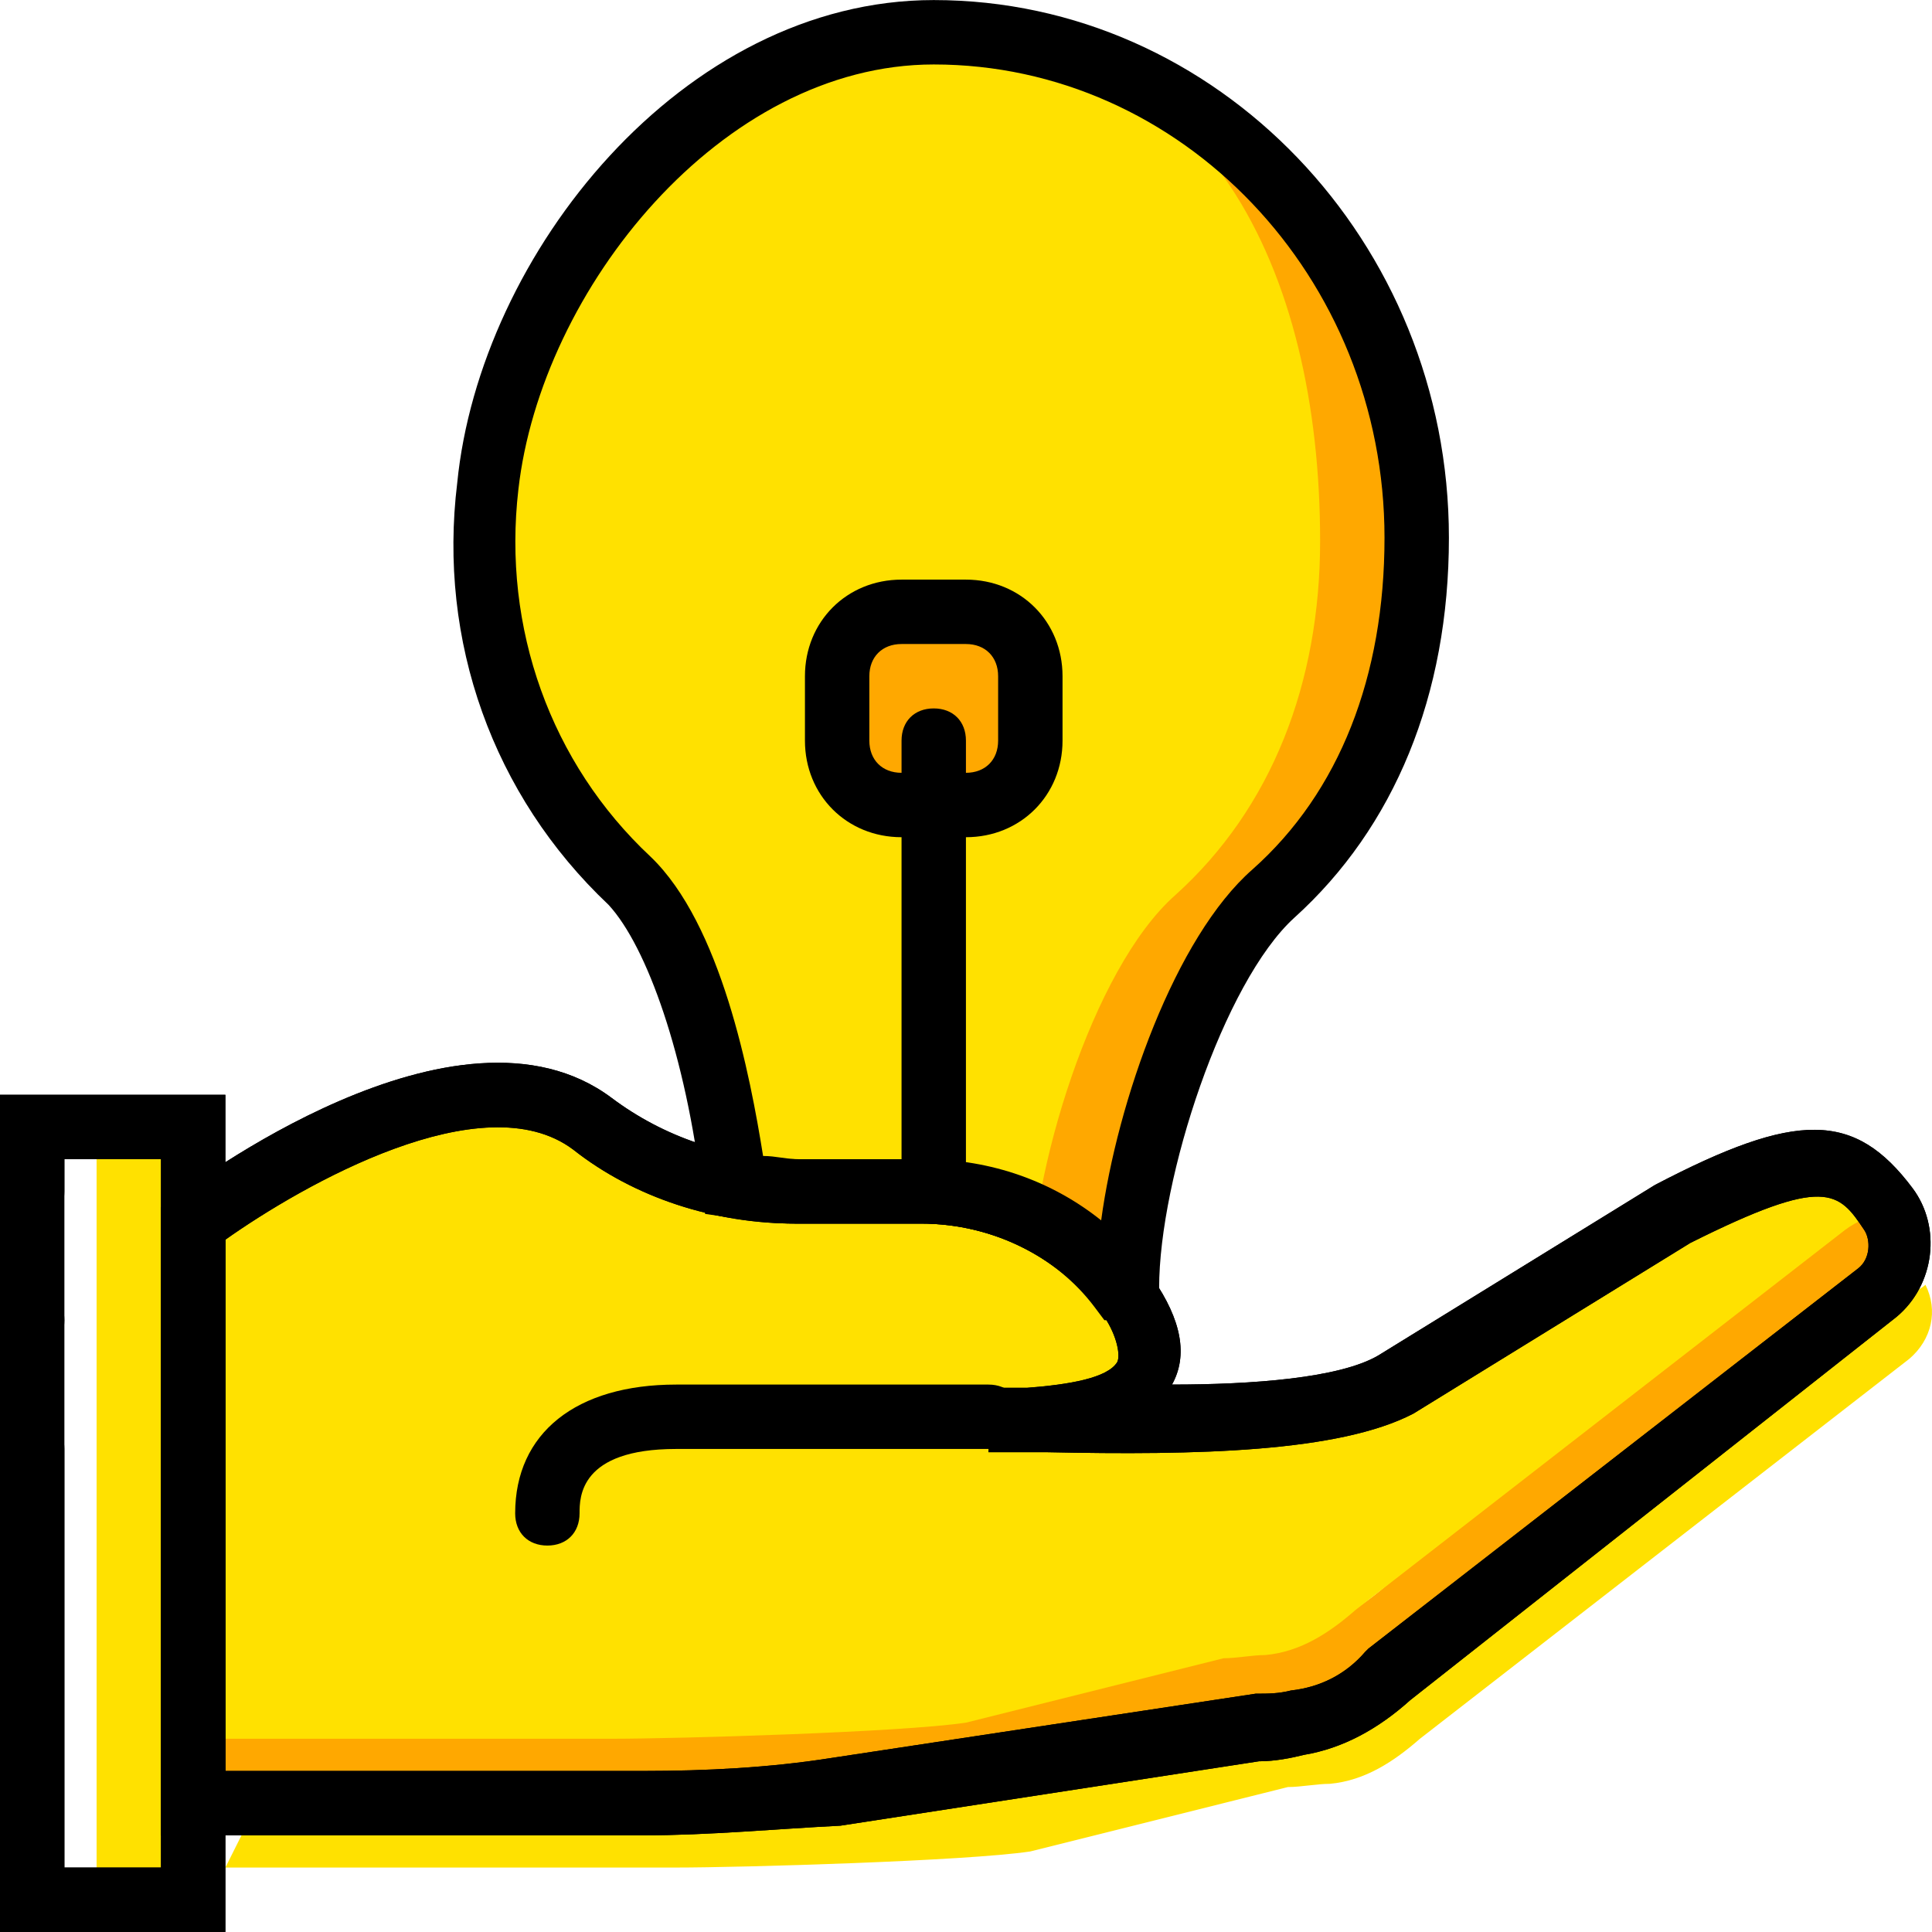
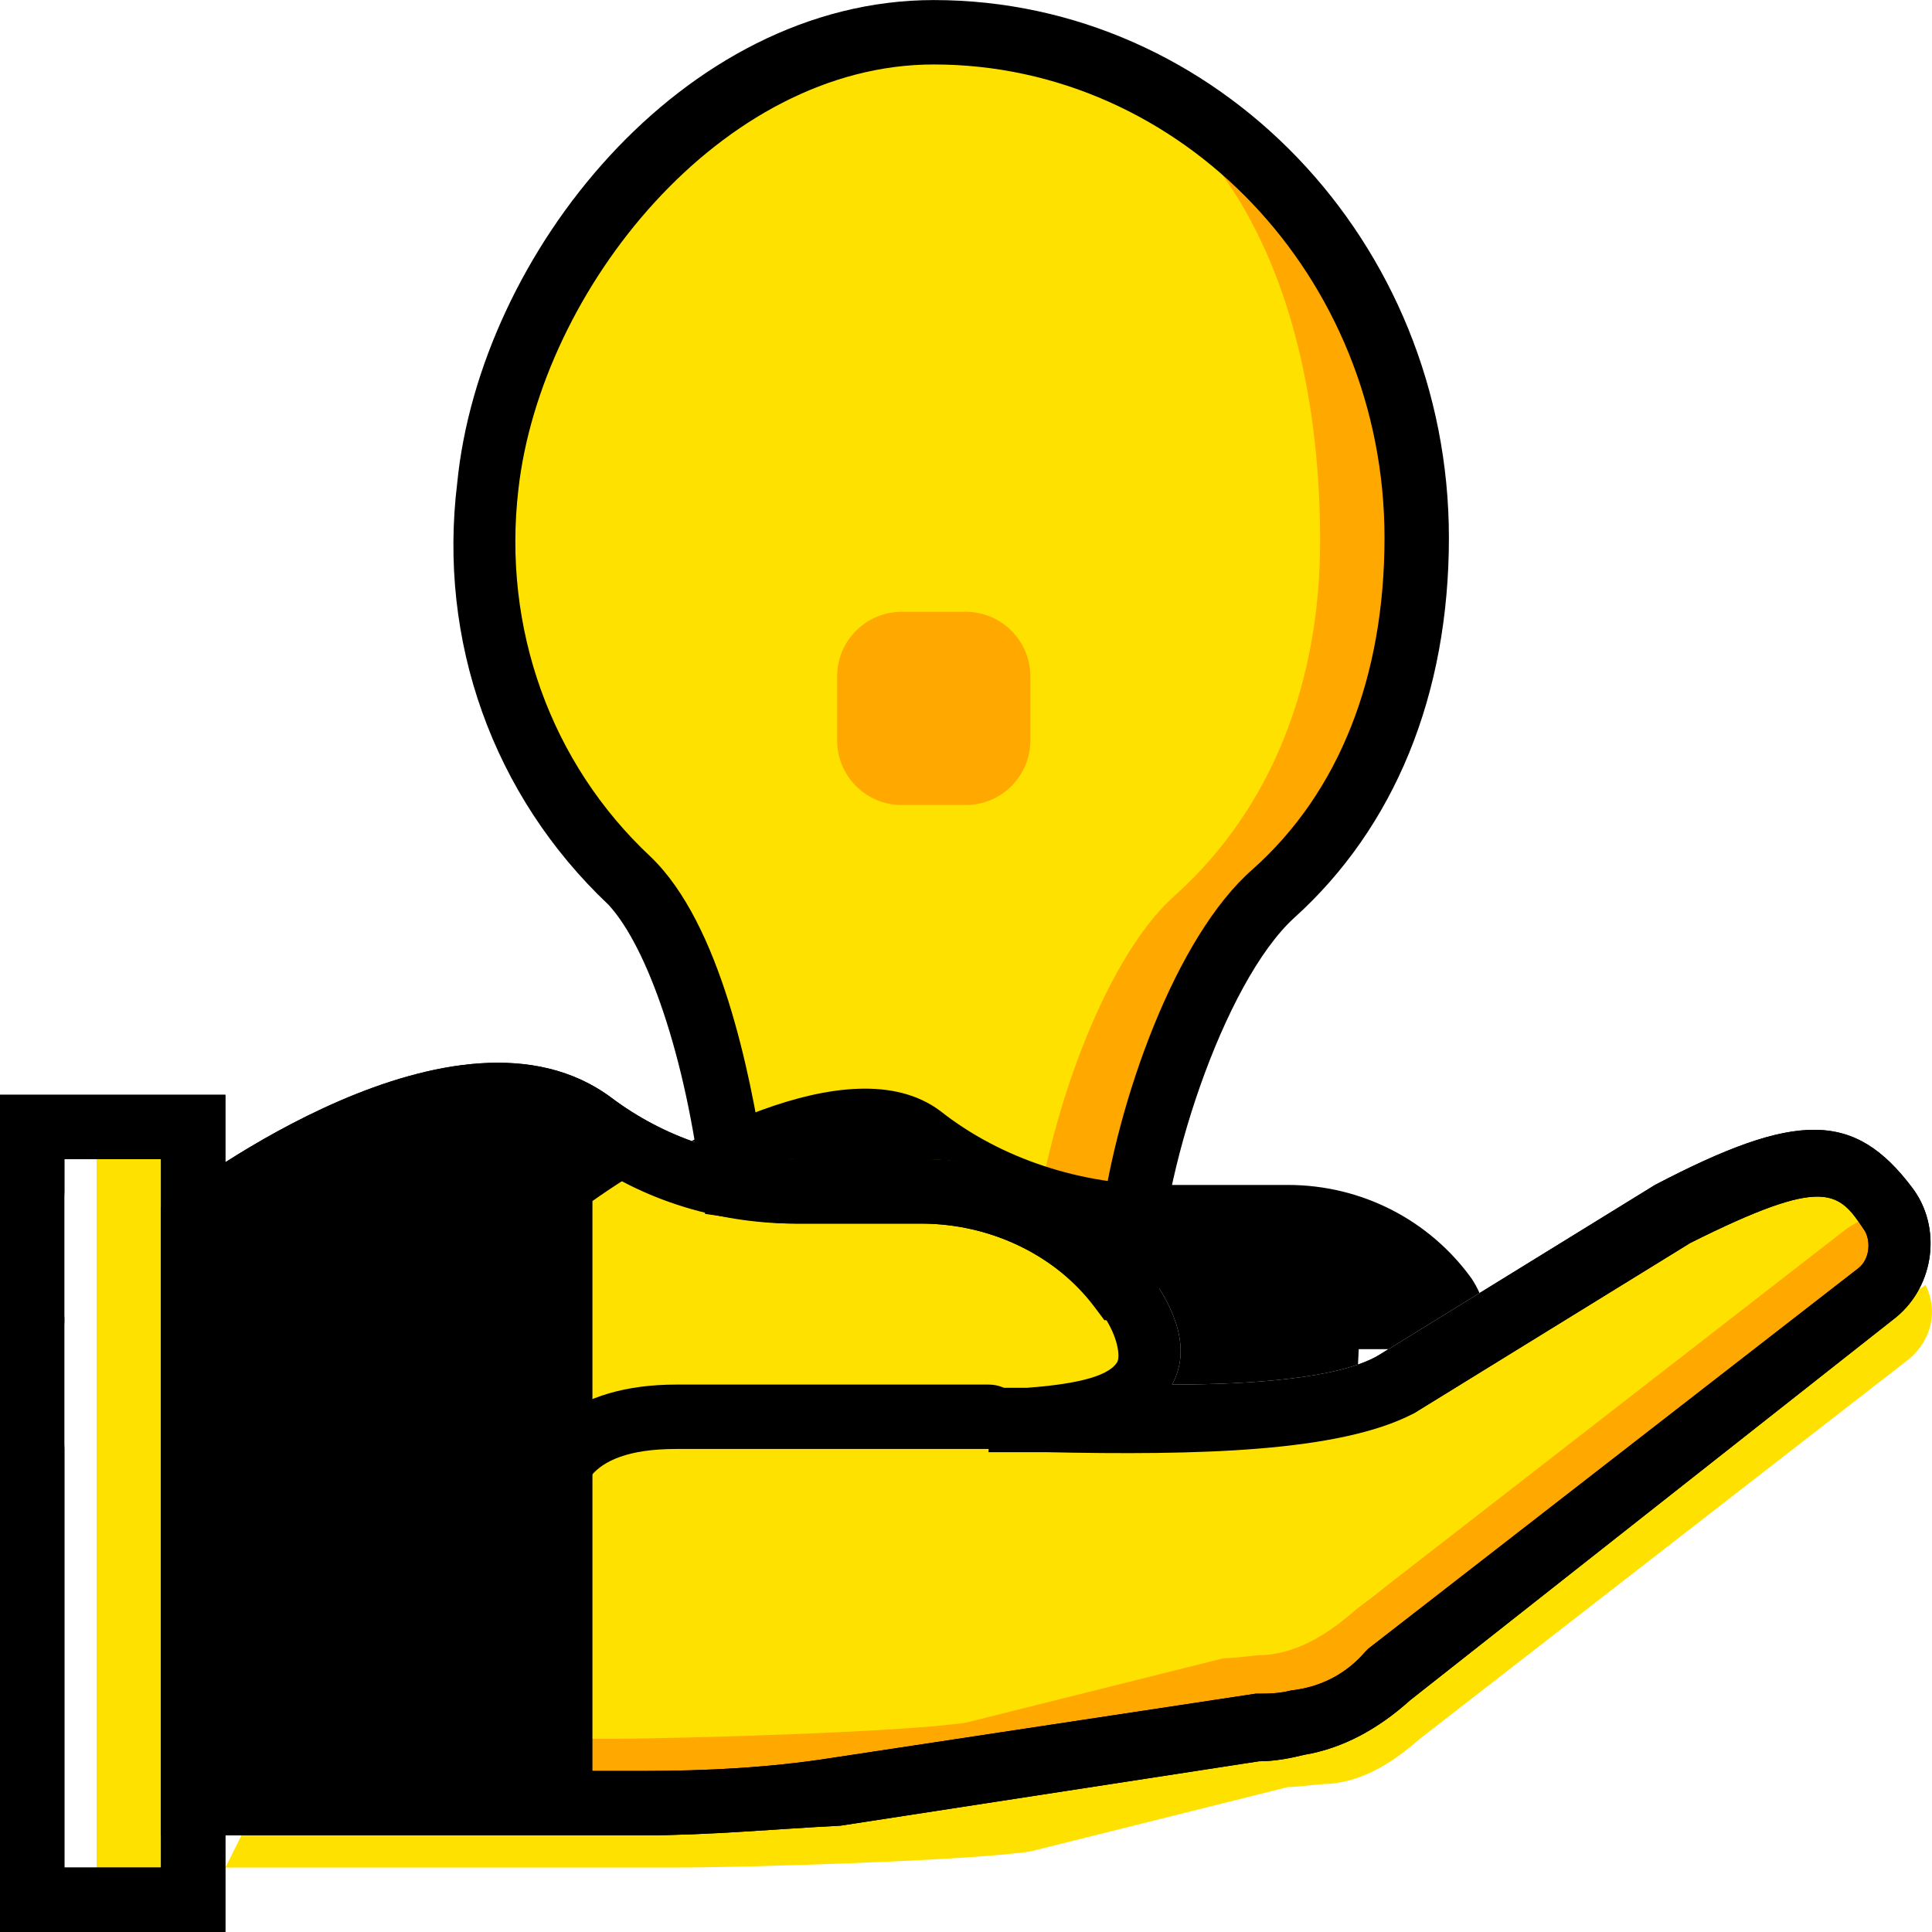
<svg xmlns="http://www.w3.org/2000/svg" version="1.1" id="Layer_1" x="0px" y="0px" viewBox="0 0 503.639 503.639" style="enable-background:new 0 0 503.639 503.639;" xml:space="preserve">
  <g transform="translate(0 1)">
    <path style="fill:#FFA800;" d="M191.37,307.895c5.036,0.839,10.911,1.679,15.948,1.679h32.734c20.144,0,39.449,9.233,52.039,25.18   h1.679c0-29.377,15.948-83.095,37.77-102.4c25.18-22.662,37.771-55.397,37.771-92.328c0-70.505-54.557-132.616-125.902-132.616   c-59.593,0-110.793,61.272-116.669,118.348c-4.197,40.289,10.911,77.22,36.931,103.239   C178.78,243.265,187.174,279.357,191.37,307.895" />
    <path style="fill:#FFE100;" d="M191.37,307.895c5.036,0.839,10.911,1.679,15.948,1.679h32.734c20.144,0,14.269,9.233,26.859,25.18   h1.679c0-29.377,15.948-83.095,37.77-102.4c25.18-22.662,37.771-55.397,37.771-92.328c0-70.505-29.377-132.616-100.721-132.616   c-59.593,0-110.793,61.272-116.669,118.348c-4.197,40.289,10.911,77.22,36.931,103.239   C178.78,243.265,187.174,279.357,191.37,307.895" />
    <path style="fill:#FFA800;" d="M251.803,208.852h-16.787c-9.233,0-16.787-7.554-16.787-16.787v-16.787   c0-9.233,7.554-16.787,16.787-16.787h16.787c9.233,0,16.787,7.554,16.787,16.787v16.787   C268.59,201.298,261.036,208.852,251.803,208.852" />
    <g>
      <path style="fill:#FFE100;" d="M58.754,485.836h117.508c16.787,0,75.541-1.679,92.328-4.197l67.148-16.787    c3.357,0,7.554-0.839,10.911-0.839l0,0c9.233-0.839,16.787-5.875,23.502-11.751l127.58-99.043    c5.875-5.036,7.554-12.59,4.197-19.305c-0.839,0.839-2.518,1.679-4.197,2.518l-127.58,99.043    c-6.715,5.875-14.269,10.911-23.502,11.751l0,0c-3.357,0.839-6.715,0.839-10.911,0.839l-67.148,16.787    c-16.787,2.518-75.541,4.197-92.328,4.197H67.148" />
      <polygon style="fill:#FFE100;" points="50.361,494.229 25.18,494.229 25.18,359.934 25.18,326.36 25.18,309.574 25.18,292.787     50.361,292.787   " />
    </g>
    <path style="fill:#FFA800;" d="M50.361,462.334h117.508c16.787,0,75.541-1.679,92.328-4.197l67.148-16.787   c3.357,0,7.554-0.839,10.911-0.839l0,0c9.233-0.839,16.787-5.875,23.502-11.751l127.58-99.043   c5.875-5.036,7.554-12.59,4.197-19.305c-0.839,0.839-2.518,1.679-4.197,2.518l-127.58,99.043   c-6.715,5.875-14.269,10.911-23.502,11.751l0,0c-3.357,0.839-6.715,0.839-10.911,0.839l-67.148,16.787   c-16.787,2.518-75.541,4.197-92.328,4.197H58.754" />
    <path style="fill:#FFE100;" d="M486.82,309.574c-10.911-14.269-13.43-10.911-50.361,8.393l-67.148,41.967   c-11.751,5.875-47.003,15.948-67.987,16.787c1.679-8.393,5.875-21.823-7.554-41.967c-11.751-17.626-41.128-25.18-62.111-25.18   h-32.734c-19.305,0-24.341,3.357-39.449-8.393c-35.252-26.859-109.115,16.787-109.115,16.787v134.295h109.115   c16.787,0,75.541-1.679,92.328-4.197l67.148-16.787c3.357,0,7.554-0.839,10.911-0.839l0,0c9.233-0.839,16.787-5.875,23.502-11.751   l127.58-99.043C487.659,314.61,491.856,317.128,486.82,309.574" />
    <path d="M58.754,502.623H0V376.721c0-5.036,3.357-8.393,8.393-8.393s8.393,3.357,8.393,8.393v109.115h25.18V301.18h-25.18v8.393   c0,5.036-3.357,8.393-8.393,8.393S0,314.61,0,309.574v-25.18h58.754V502.623z" />
    <path d="M16.787,343.147c0-5.036-3.357-8.393-8.393-8.393S0,338.111,0,343.147c0,5.036,3.357,8.393,8.393,8.393   S16.787,348.183,16.787,343.147" />
-     <path id="SVGCleanerId_0" d="M167.869,477.442H41.967V313.77l3.357-2.518c3.357-2.518,73.862-56.236,114.151-26.02   c13.43,10.072,30.216,15.948,47.843,15.948h32.734c24.341,0,47.003,11.751,60.433,31.056c7.554,10.911,9.233,20.144,5.036,27.698   c20.984,0,43.646-1.679,53.718-7.554l72.184-44.485c36.931-19.305,52.039-19.305,67.148,0.839   c7.554,10.072,5.875,25.18-4.197,33.574l0,0L367.633,442.19c-8.393,7.554-17.626,12.59-27.698,14.269   c-3.357,0.839-7.554,1.679-11.751,1.679l-109.115,16.787C202.282,475.764,184.656,477.442,167.869,477.442z M58.754,460.656   h109.115c15.948,0,32.734-0.839,48.682-3.357l110.793-16.787c3.357,0,5.875,0,9.233-0.839c7.554-0.839,14.269-4.197,19.305-10.072   l0.839-0.839l127.58-99.043c3.357-2.518,3.357-7.554,1.679-10.072c-6.715-10.072-10.072-14.269-45.325,3.357l-72.184,44.485   c-19.305,10.072-56.236,10.911-95.685,10.072c-1.679,0-3.357,0-4.197,0c-5.036,0-8.393,0-10.911,0l0.839-16.787   c2.518,0,5.875,0,9.233,0c10.911-0.839,20.984-2.518,23.502-6.715c0.839-1.679,0-6.715-3.357-11.751   c-10.911-15.108-28.538-24.341-47.843-24.341h-32.734c-20.984,0-41.967-6.715-57.915-19.305   c-23.502-17.626-70.505,9.233-90.649,23.502V460.656z M489.338,336.433L489.338,336.433L489.338,336.433z" />
+     <path id="SVGCleanerId_0" d="M167.869,477.442H41.967V313.77l3.357-2.518c3.357-2.518,73.862-56.236,114.151-26.02   c13.43,10.072,30.216,15.948,47.843,15.948h32.734c24.341,0,47.003,11.751,60.433,31.056c7.554,10.911,9.233,20.144,5.036,27.698   c20.984,0,43.646-1.679,53.718-7.554l72.184-44.485c36.931-19.305,52.039-19.305,67.148,0.839   c7.554,10.072,5.875,25.18-4.197,33.574l0,0L367.633,442.19c-8.393,7.554-17.626,12.59-27.698,14.269   c-3.357,0.839-7.554,1.679-11.751,1.679l-109.115,16.787C202.282,475.764,184.656,477.442,167.869,477.442z M58.754,460.656   h109.115c15.948,0,32.734-0.839,48.682-3.357l110.793-16.787c3.357,0,5.875,0,9.233-0.839c7.554-0.839,14.269-4.197,19.305-10.072   l0.839-0.839l127.58-99.043c3.357-2.518,3.357-7.554,1.679-10.072c-6.715-10.072-10.072-14.269-45.325,3.357l-72.184,44.485   c-1.679,0-3.357,0-4.197,0c-5.036,0-8.393,0-10.911,0l0.839-16.787   c2.518,0,5.875,0,9.233,0c10.911-0.839,20.984-2.518,23.502-6.715c0.839-1.679,0-6.715-3.357-11.751   c-10.911-15.108-28.538-24.341-47.843-24.341h-32.734c-20.984,0-41.967-6.715-57.915-19.305   c-23.502-17.626-70.505,9.233-90.649,23.502V460.656z M489.338,336.433L489.338,336.433L489.338,336.433z" />
    <path d="M58.754,502.623H0v-218.23h58.754V502.623z M16.787,485.836h25.18V301.18h-25.18V485.836z" />
    <path d="M142.689,401.901c-5.036,0-8.393-3.357-8.393-8.393c0-20.984,15.948-33.574,41.967-33.574h81.416   c5.036,0,8.393,3.357,8.393,8.393c0,5.036-3.357,8.393-8.393,8.393h-81.416c-25.18,0-25.18,12.59-25.18,16.787   C151.082,398.544,147.725,401.901,142.689,401.901z" />
-     <path d="M243.41,317.967c-5.036,0-8.393-3.357-8.393-8.393V192.065c0-5.036,3.357-8.393,8.393-8.393s8.393,3.357,8.393,8.393   v117.508C251.803,314.61,248.446,317.967,243.41,317.967z" />
-     <path d="M251.803,217.246h-16.787c-14.269,0-25.18-10.911-25.18-25.18v-16.787c0-14.269,10.911-25.18,25.18-25.18h16.787   c14.269,0,25.18,10.911,25.18,25.18v16.787C276.984,206.334,266.072,217.246,251.803,217.246z M235.016,166.885   c-5.036,0-8.393,3.357-8.393,8.393v16.787c0,5.036,3.357,8.393,8.393,8.393h16.787c5.036,0,8.393-3.357,8.393-8.393v-16.787   c0-5.036-3.357-8.393-8.393-8.393H235.016z" />
    <g>
      <path id="SVGCleanerId_0_1_" d="M167.869,477.442H41.967V313.77l3.357-2.518c3.357-2.518,73.862-56.236,114.151-26.02    c13.43,10.072,30.216,15.948,47.843,15.948h32.734c24.341,0,47.003,11.751,60.433,31.056c7.554,10.911,9.233,20.144,5.036,27.698    c20.984,0,43.646-1.679,53.718-7.554l72.184-44.485c36.931-19.305,52.039-19.305,67.148,0.839    c7.554,10.072,5.875,25.18-4.197,33.574l0,0L367.633,442.19c-8.393,7.554-17.626,12.59-27.698,14.269    c-3.357,0.839-7.554,1.679-11.751,1.679l-109.115,16.787C202.282,475.764,184.656,477.442,167.869,477.442z M58.754,460.656    h109.115c15.948,0,32.734-0.839,48.682-3.357l110.793-16.787c3.357,0,5.875,0,9.233-0.839c7.554-0.839,14.269-4.197,19.305-10.072    l0.839-0.839l127.58-99.043c3.357-2.518,3.357-7.554,1.679-10.072c-6.715-10.072-10.072-14.269-45.325,3.357l-72.184,44.485    c-19.305,10.072-56.236,10.911-95.685,10.072c-1.679,0-3.357,0-4.197,0c-5.036,0-8.393,0-10.911,0l0.839-16.787    c2.518,0,5.875,0,9.233,0c10.911-0.839,20.984-2.518,23.502-6.715c0.839-1.679,0-6.715-3.357-11.751    c-10.911-15.108-28.538-24.341-47.843-24.341h-32.734c-20.984,0-41.967-6.715-57.915-19.305    c-23.502-17.626-70.505,9.233-90.649,23.502V460.656z M489.338,336.433L489.338,336.433L489.338,336.433z" />
    </g>
    <path d="M302.164,343.147h-14.269l-2.518-3.357c-10.072-13.43-26.859-21.823-45.325-21.823h-32.734   c-5.875,0-11.751-0.839-17.626-1.679l-5.875-0.839l-0.839-5.875c-4.197-35.252-14.269-63.79-24.341-74.702   c-30.216-28.538-44.485-68.826-39.449-109.954C125.062,65.324,177.941-0.984,243.41-0.984c73.862,0,134.295,62.951,134.295,140.17   c0,41.128-14.269,75.541-40.289,99.043c-18.466,16.787-35.252,67.987-35.252,96.525V343.147z M198.925,300.341   c3.357,0,5.875,0.839,9.233,0.839h32.734c17.626,0,33.574,5.875,46.164,15.948c4.197-31.056,19.305-73.862,39.449-91.488   c22.662-20.144,34.413-50.361,34.413-86.452c0-67.987-52.879-123.384-117.508-123.384c-55.397,0-102.4,58.754-108.275,110.793   c-4.197,36.092,8.393,71.344,34.413,95.685C188.013,239.908,195.567,279.357,198.925,300.341z" />
  </g>
  <g>
</g>
  <g>
</g>
  <g>
</g>
  <g>
</g>
  <g>
</g>
  <g>
</g>
  <g>
</g>
  <g>
</g>
  <g>
</g>
  <g>
</g>
  <g>
</g>
  <g>
</g>
  <g>
</g>
  <g>
</g>
  <g>
</g>
</svg>